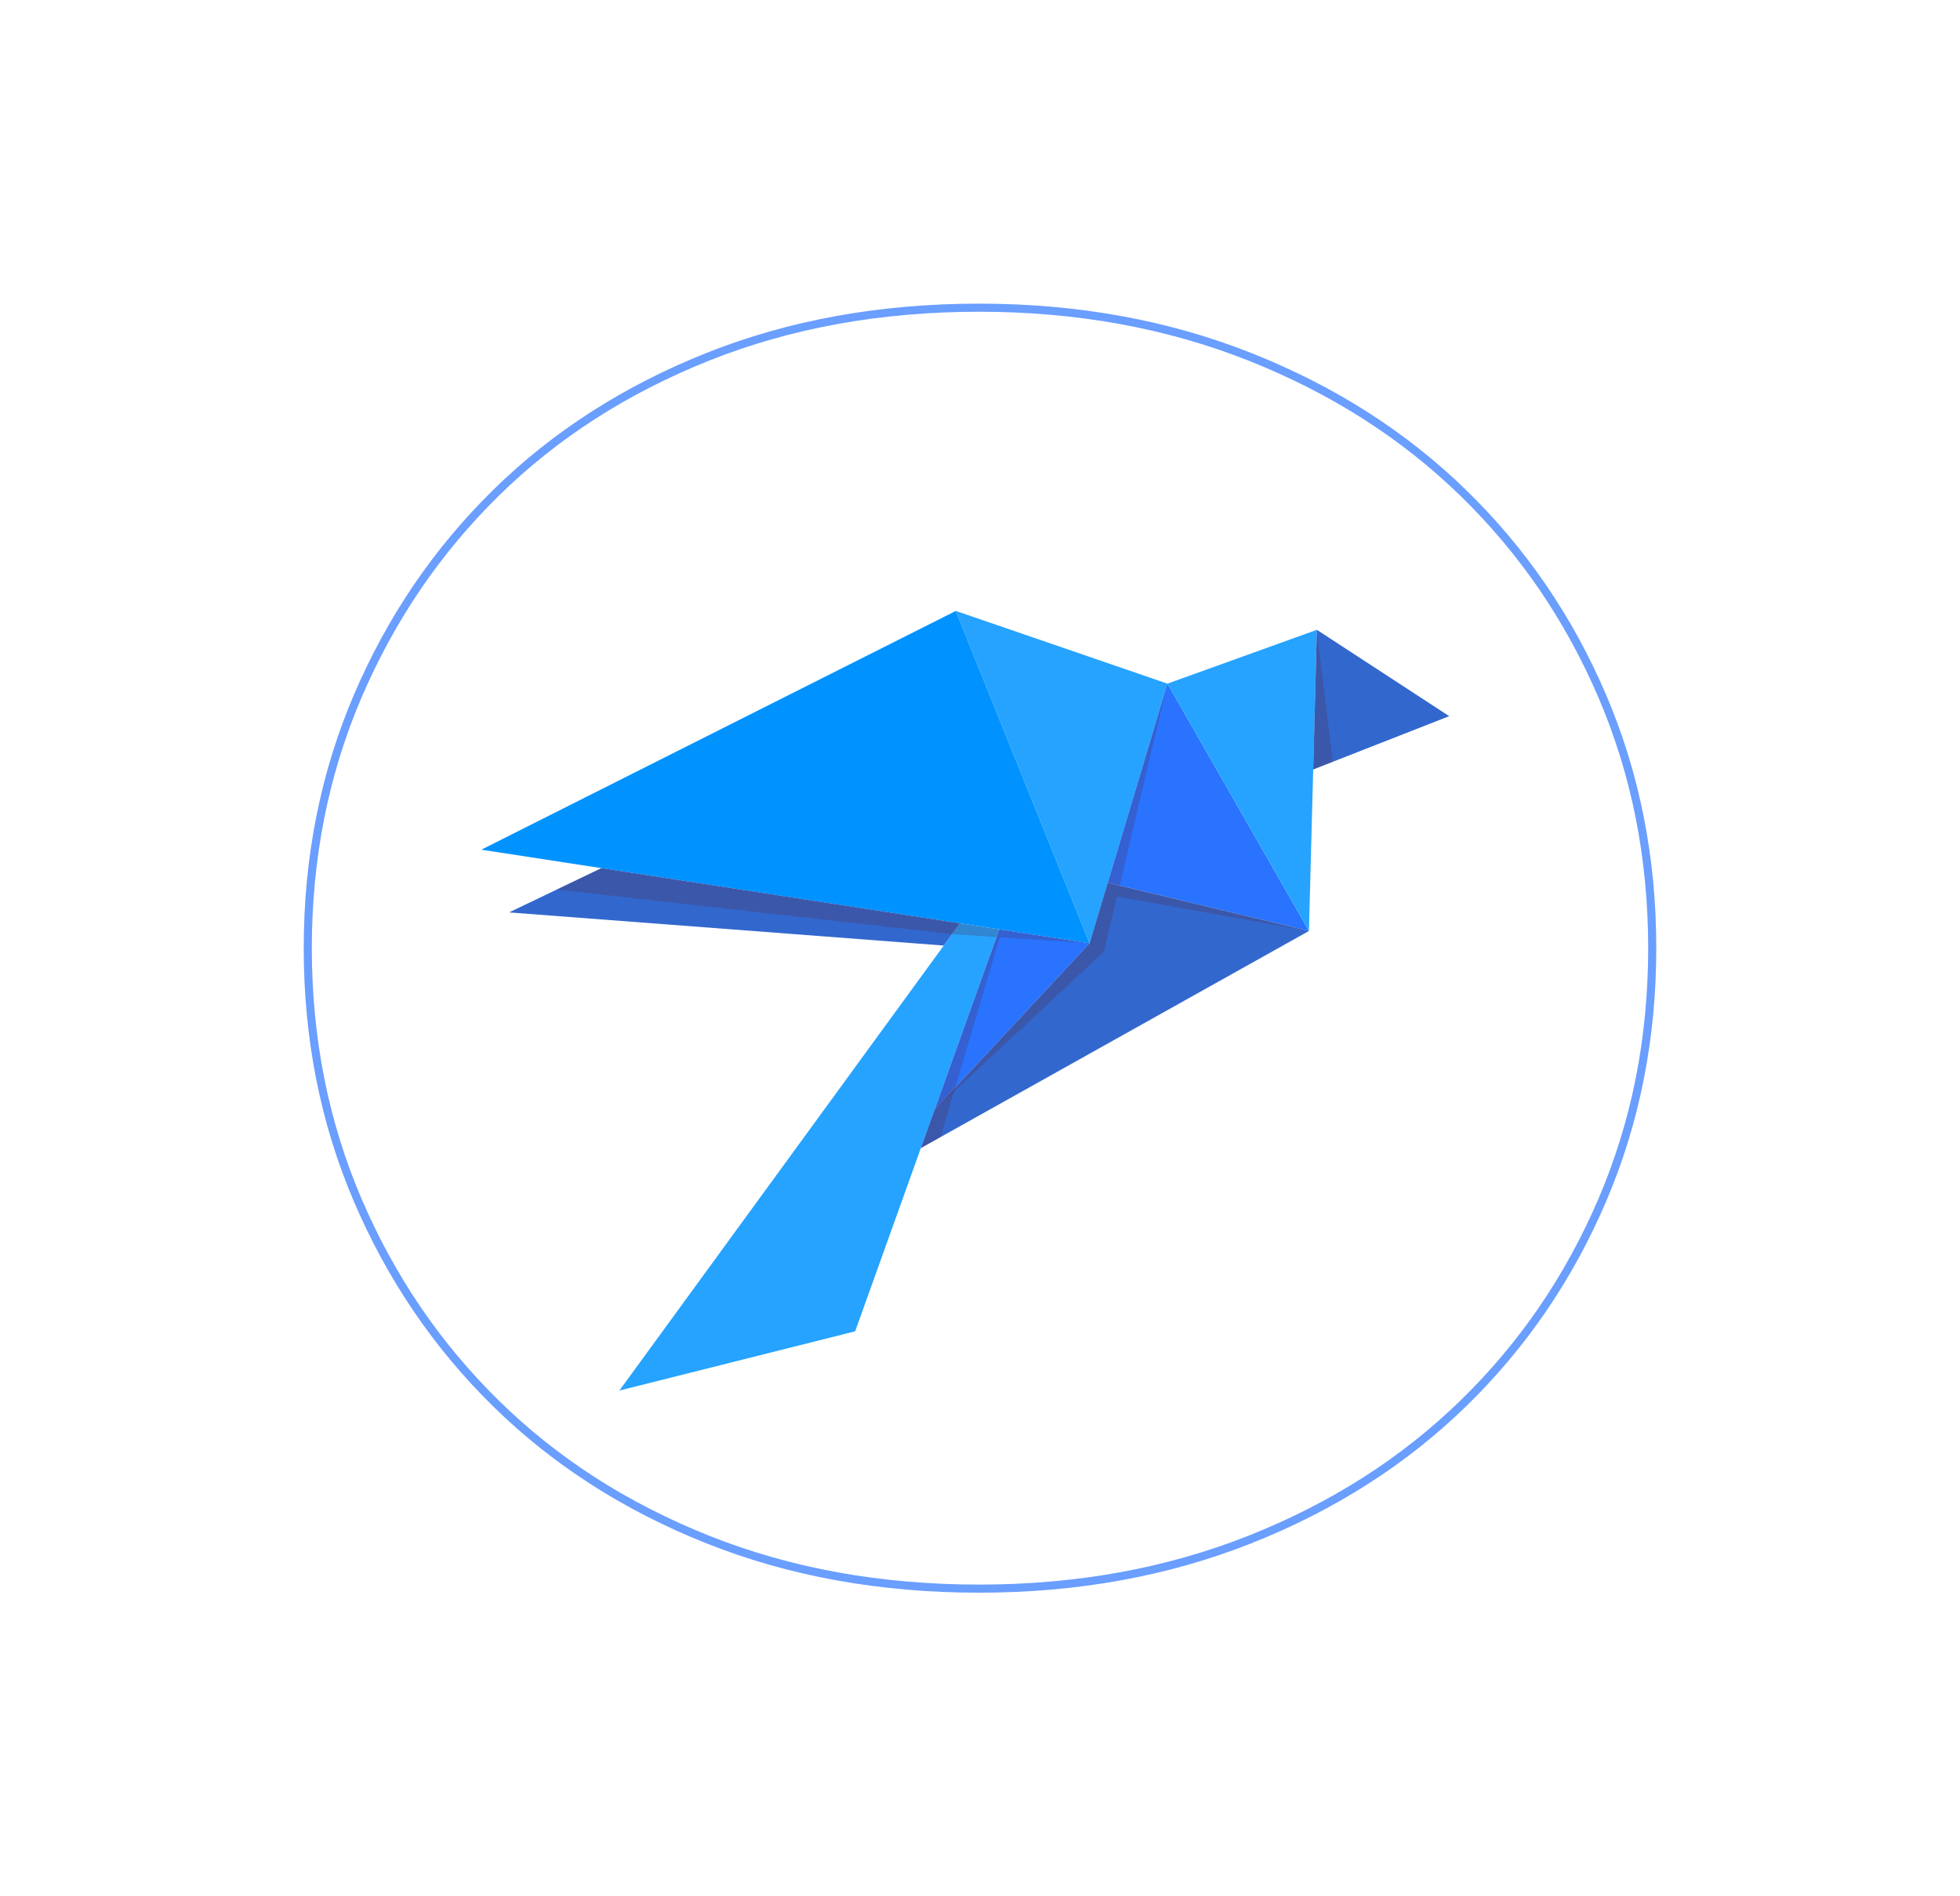
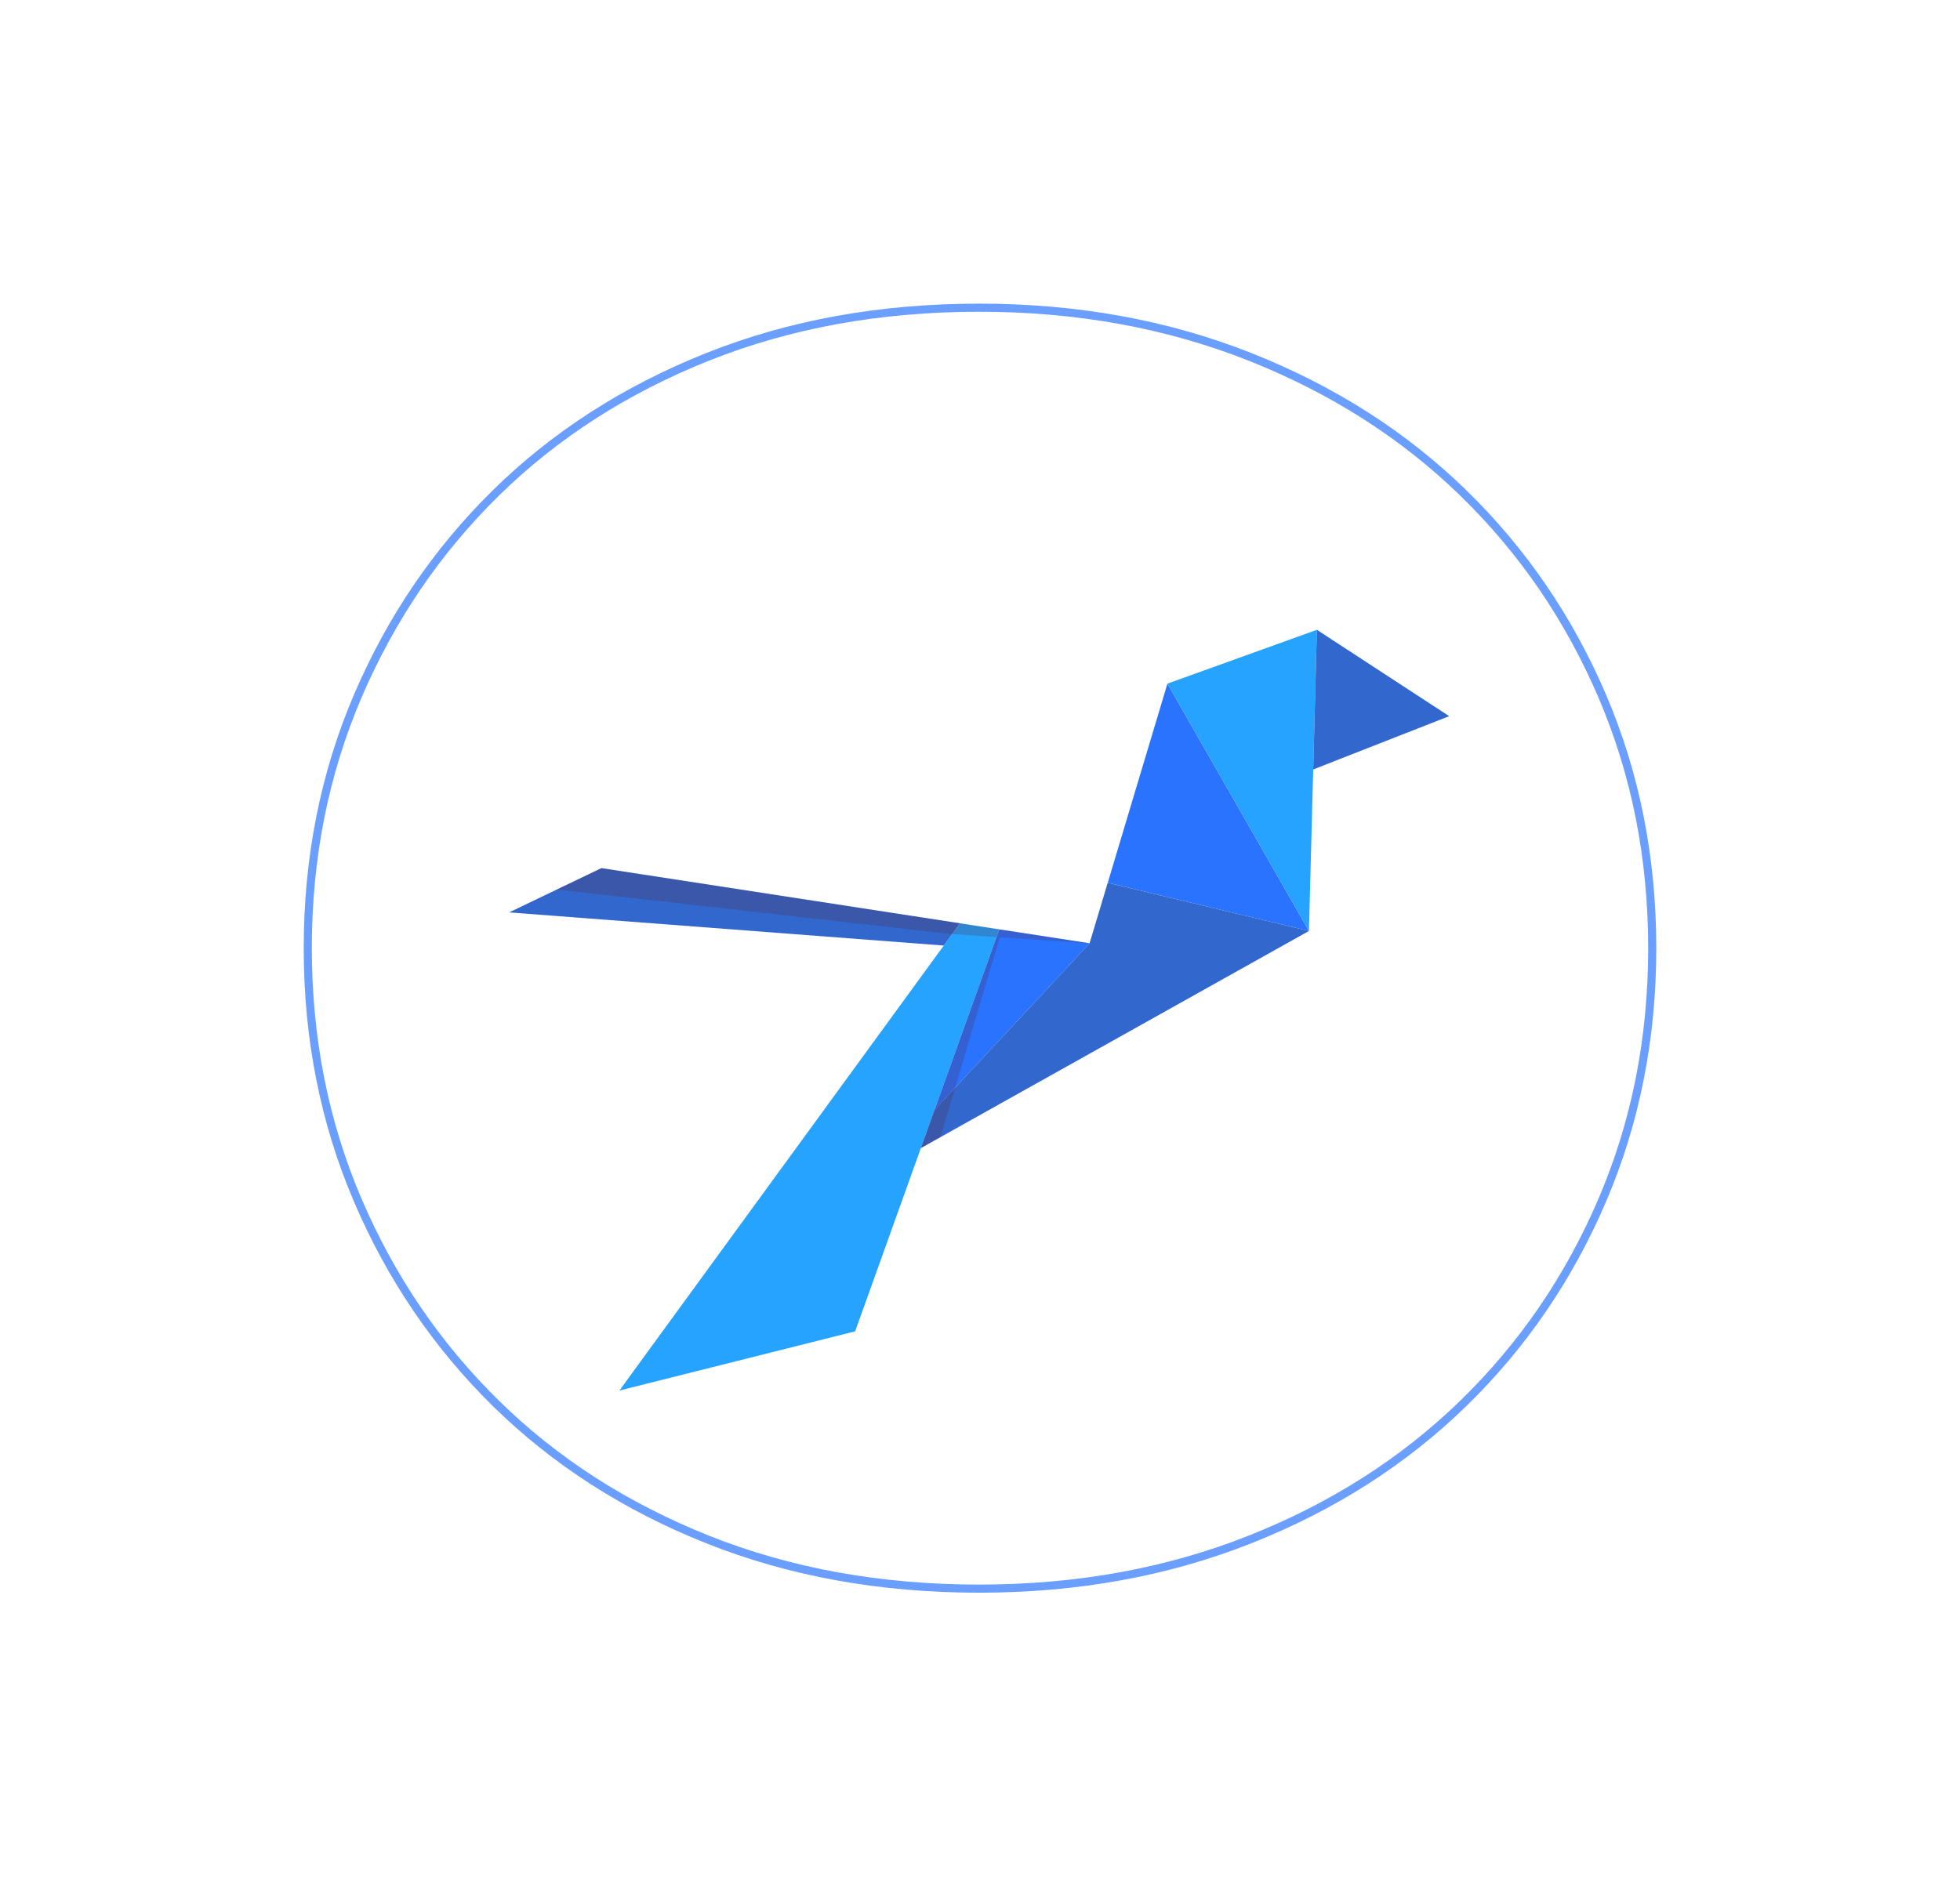
<svg xmlns="http://www.w3.org/2000/svg" width="242" height="234.2" viewBox="0 0 242 234.2">
  <defs>
    <filter id="Path_15" x="0" y="0" width="242" height="234.2" filterUnits="userSpaceOnUse">
      <feOffset input="SourceAlpha" />
      <feGaussianBlur stdDeviation="12.5" result="blur" />
      <feFlood flood-color="#a6d9f5" />
      <feComposite operator="in" in2="blur" />
      <feComposite in="SourceGraphic" />
    </filter>
    <clipPath id="clip-path">
      <rect id="Rectangle_7" data-name="Rectangle 7" width="131.23" height="74.989" fill="none" />
    </clipPath>
    <clipPath id="clip-path-3">
      <rect id="Rectangle_2" data-name="Rectangle 2" width="9.772" height="14.73" fill="none" />
    </clipPath>
    <clipPath id="clip-path-4">
      <rect id="Rectangle_3" data-name="Rectangle 3" width="39.458" height="31.193" fill="none" />
    </clipPath>
    <clipPath id="clip-path-5">
      <rect id="Rectangle_4" data-name="Rectangle 4" width="31.244" height="20.824" fill="none" />
    </clipPath>
    <clipPath id="clip-path-6">
-       <rect id="Rectangle_5" data-name="Rectangle 5" width="52.752" height="35.12" fill="none" />
-     </clipPath>
+       </clipPath>
  </defs>
  <g id="Group_24" data-name="Group 24" transform="translate(-843.9 -218.5)">
    <g transform="matrix(1, 0, 0, 1, 843.9, 218.5)" filter="url(#Path_15)">
      <g id="Path_15-2" data-name="Path 15" transform="translate(127.1 192.5)" fill="#fff">
        <path d="M -6.2 3.7 C -12.275 3.7 -18.175 3.19 -23.736 2.183 C -29.294 1.177 -34.67 -0.353 -39.715 -2.364 C -44.761 -4.376 -49.519 -6.809 -53.855 -9.596 C -58.189 -12.381 -62.225 -15.598 -65.85 -19.157 C -69.476 -22.717 -72.752 -26.636 -75.587 -30.806 C -78.422 -34.977 -80.896 -39.515 -82.94 -44.297 C -84.984 -49.075 -86.538 -54.114 -87.56 -59.272 C -88.582 -64.433 -89.1 -69.859 -89.1 -75.4 C -89.1 -80.941 -88.582 -86.367 -87.56 -91.528 C -86.538 -96.686 -84.984 -101.725 -82.94 -106.503 C -80.896 -111.285 -78.422 -115.823 -75.587 -119.994 C -72.752 -124.164 -69.476 -128.083 -65.85 -131.643 C -62.225 -135.202 -58.189 -138.419 -53.855 -141.204 C -49.519 -143.991 -44.761 -146.424 -39.715 -148.436 C -34.67 -150.447 -29.294 -151.977 -23.736 -152.983 C -18.175 -153.99 -12.275 -154.5 -6.2 -154.5 C -0.192 -154.5 5.666 -153.99 11.211 -152.983 C 16.752 -151.977 22.137 -150.447 27.216 -148.435 C 32.296 -146.423 37.087 -143.99 41.456 -141.203 C 45.824 -138.418 49.893 -135.201 53.551 -131.642 C 57.21 -128.082 60.511 -124.162 63.362 -119.993 C 66.214 -115.823 68.696 -111.284 70.74 -106.503 C 72.784 -101.725 74.338 -96.686 75.36 -91.528 C 76.382 -86.367 76.9 -80.941 76.9 -75.4 C 76.9 -69.859 76.382 -64.433 75.36 -59.272 C 74.338 -54.114 72.784 -49.075 70.74 -44.297 C 68.696 -39.516 66.214 -34.977 63.362 -30.807 C 60.511 -26.638 57.21 -22.718 53.551 -19.158 C 49.893 -15.599 45.824 -12.382 41.456 -9.597 C 37.087 -6.81 32.296 -4.377 27.216 -2.365 C 22.137 -0.353 16.752 1.177 11.211 2.183 C 5.666 3.19 -0.192 3.7 -6.2 3.7 Z" stroke="none" />
        <path d="M -6.2 -154 C -12.245 -154 -18.115 -153.492 -23.647 -152.491 C -29.172 -151.491 -34.515 -149.97 -39.53 -147.971 C -44.547 -145.971 -49.275 -143.553 -53.584 -140.784 C -57.89 -138.017 -61.899 -134.822 -65.499 -131.286 C -69.102 -127.749 -72.357 -123.855 -75.173 -119.713 C -77.99 -115.569 -80.449 -111.059 -82.481 -106.307 C -84.51 -101.56 -86.054 -96.555 -87.069 -91.431 C -88.085 -86.302 -88.6 -80.909 -88.6 -75.4 C -88.6 -69.891 -88.085 -64.498 -87.069 -59.369 C -86.054 -54.245 -84.51 -49.24 -82.481 -44.493 C -80.449 -39.741 -77.99 -35.231 -75.173 -31.087 C -72.357 -26.945 -69.102 -23.051 -65.499 -19.514 C -61.899 -15.978 -57.89 -12.783 -53.584 -10.016 C -49.275 -7.247 -44.547 -4.829 -39.53 -2.829 C -34.515 -0.83 -29.172 0.691 -23.647 1.691 C -18.115 2.692 -12.245 3.2 -6.2 3.2 C -0.221 3.2 5.606 2.692 11.121 1.691 C 16.63 0.691 21.984 -0.83 27.032 -2.83 C 32.082 -4.83 36.845 -7.249 41.187 -10.018 C 45.526 -12.785 49.569 -15.981 53.203 -19.517 C 56.838 -23.054 60.117 -26.947 62.95 -31.089 C 65.783 -35.233 68.249 -39.742 70.28 -44.493 C 72.31 -49.24 73.854 -54.245 74.869 -59.369 C 75.885 -64.498 76.4 -69.891 76.4 -75.4 C 76.4 -80.909 75.885 -86.302 74.869 -91.431 C 73.854 -96.555 72.31 -101.56 70.28 -106.307 C 68.249 -111.058 65.783 -115.567 62.95 -119.711 C 60.117 -123.853 56.838 -127.746 53.203 -131.283 C 49.569 -134.819 45.526 -138.015 41.187 -140.782 C 36.845 -143.551 32.082 -145.97 27.032 -147.97 C 21.984 -149.97 16.63 -151.491 11.121 -152.491 C 5.606 -153.492 -0.221 -154 -6.2 -154 M -6.2 -155 C 5.933 -155 17.133 -152.967 27.4 -148.9 C 37.667 -144.833 46.5 -139.2 53.9 -132 C 61.3 -124.8 67.067 -116.367 71.2 -106.7 C 75.333 -97.033 77.4 -86.6 77.4 -75.4 C 77.4 -64.2 75.333 -53.767 71.2 -44.1 C 67.067 -34.433 61.3 -26 53.9 -18.8 C 46.5 -11.6 37.667 -5.967 27.4 -1.9 C 17.133 2.167 5.933 4.2 -6.2 4.2 C -18.467 4.2 -29.7 2.167 -39.9 -1.9 C -50.1 -5.967 -58.867 -11.6 -66.2 -18.8 C -73.533 -26 -79.267 -34.433 -83.4 -44.1 C -87.533 -53.767 -89.6 -64.2 -89.6 -75.4 C -89.6 -86.6 -87.533 -97.033 -83.4 -106.7 C -79.267 -116.367 -73.533 -124.8 -66.2 -132 C -58.867 -139.2 -50.1 -144.833 -39.9 -148.9 C -29.7 -152.967 -18.467 -155 -6.2 -155 Z" stroke="none" fill="#6a9eff" />
      </g>
    </g>
    <g id="Group_23" data-name="Group 23" transform="matrix(0.839, -0.545, 0.545, 0.839, 289.404, 570.429)">
      <g id="Group_20" data-name="Group 20" transform="translate(626.997 127.244)" clip-path="url(#clip-path)">
-         <path id="Path_2" data-name="Path 2" d="M797.974,92.178l-25.511,21.646,8.5-43.4Z" transform="translate(-693.719 -63.243)" fill="#26a3ff" />
-         <path id="Path_3" data-name="Path 3" d="M216.679,0l56.655,50.581,8.5-43.4Z" transform="translate(-194.592 0)" fill="#0093ff" />
        <path id="Path_4" data-name="Path 4" d="M0,415.906l28.383,9.719,41.945-31.92-3.661-3.269Z" transform="translate(0 -350.636)" fill="#26a3ff" />
        <path id="Path_5" data-name="Path 5" d="M505.241,436.827l27.24-6.813-8.414-7.512Z" transform="translate(-453.738 -379.433)" fill="#2973ff" />
        <path id="Path_6" data-name="Path 6" d="M830.815,300.449,848.39,318.97l1.988-35.12Z" transform="translate(-746.123 -254.916)" fill="#2973ff" />
        <path id="Path_7" data-name="Path 7" d="M520.73,465.2l-54.768-3.614,4-3.047,27.24-6.813,5.948-5.047Z" transform="translate(-418.463 -401.148)" fill="#3268ce" />
        <path id="Path_8" data-name="Path 8" d="M1005.214,283.851l19.087,4.476-21.075,30.644Z" transform="translate(-900.959 -254.916)" fill="#26a3ff" />
        <path id="Path_9" data-name="Path 9" d="M1114.114,341.968l17.659,3.625-7.888-17.833Z" transform="translate(-1000.543 -294.349)" fill="#3268ce" />
        <path id="Path_10" data-name="Path 10" d="M246.222,114.66,203.468,82.007,216,83.63l33.4,29.818Z" transform="translate(-182.727 -73.648)" fill="#3268ce" />
        <g id="Group_19" data-name="Group 19">
          <g id="Group_18" data-name="Group 18" clip-path="url(#clip-path)">
            <g id="Group_8" data-name="Group 8" transform="translate(113.57 33.411)" opacity="0.2" style="mix-blend-mode: multiply;isolation: isolate">
              <g id="Group_7" data-name="Group 7">
                <g id="Group_6" data-name="Group 6" clip-path="url(#clip-path-3)">
-                   <path id="Path_11" data-name="Path 11" d="M1123.885,327.76l-7.231,14.73-2.541-.521Z" transform="translate(-1114.113 -327.76)" fill="#60121b" />
-                 </g>
+                   </g>
              </g>
            </g>
            <g id="Group_11" data-name="Group 11" transform="translate(27.209 9.197)" opacity="0.2" style="mix-blend-mode: multiply;isolation: isolate">
              <g id="Group_10" data-name="Group 10">
                <g id="Group_9" data-name="Group 9" clip-path="url(#clip-path-4)">
                  <path id="Path_12" data-name="Path 12" d="M306.376,120.828l-33.4-29.818-6.06-.785,37.914,31.193Z" transform="translate(-266.917 -90.225)" fill="#60121b" />
                </g>
              </g>
            </g>
            <g id="Group_14" data-name="Group 14" transform="translate(47.499 39.8)" opacity="0.2" style="mix-blend-mode: multiply;isolation: isolate">
              <g id="Group_13" data-name="Group 13">
                <g id="Group_12" data-name="Group 12" clip-path="url(#clip-path-5)">
                  <path id="Path_13" data-name="Path 13" d="M497.207,401.217l-8.159-7.284-.256-.228-3.661-3.269-1.544.59,4.4,3.292-22.023,16.759,2.769.183,19.58-16.7Z" transform="translate(-465.963 -390.436)" fill="#60121b" />
                </g>
              </g>
            </g>
            <g id="Group_17" data-name="Group 17" transform="translate(51.503 28.935)" opacity="0.2" style="mix-blend-mode: multiply;isolation: isolate">
              <g id="Group_16" data-name="Group 16">
                <g id="Group_15" data-name="Group 15" clip-path="url(#clip-path-6)">
                  <path id="Path_14" data-name="Path 14" d="M539.465,301.541l18.527-17.691-19.826,16.822-.869.738-4.816,4.086-27.24,6.813,28.152-4.971,5.066-4.837L556,318.97Z" transform="translate(-505.241 -283.851)" fill="#60121b" />
                </g>
              </g>
            </g>
          </g>
        </g>
      </g>
    </g>
  </g>
</svg>